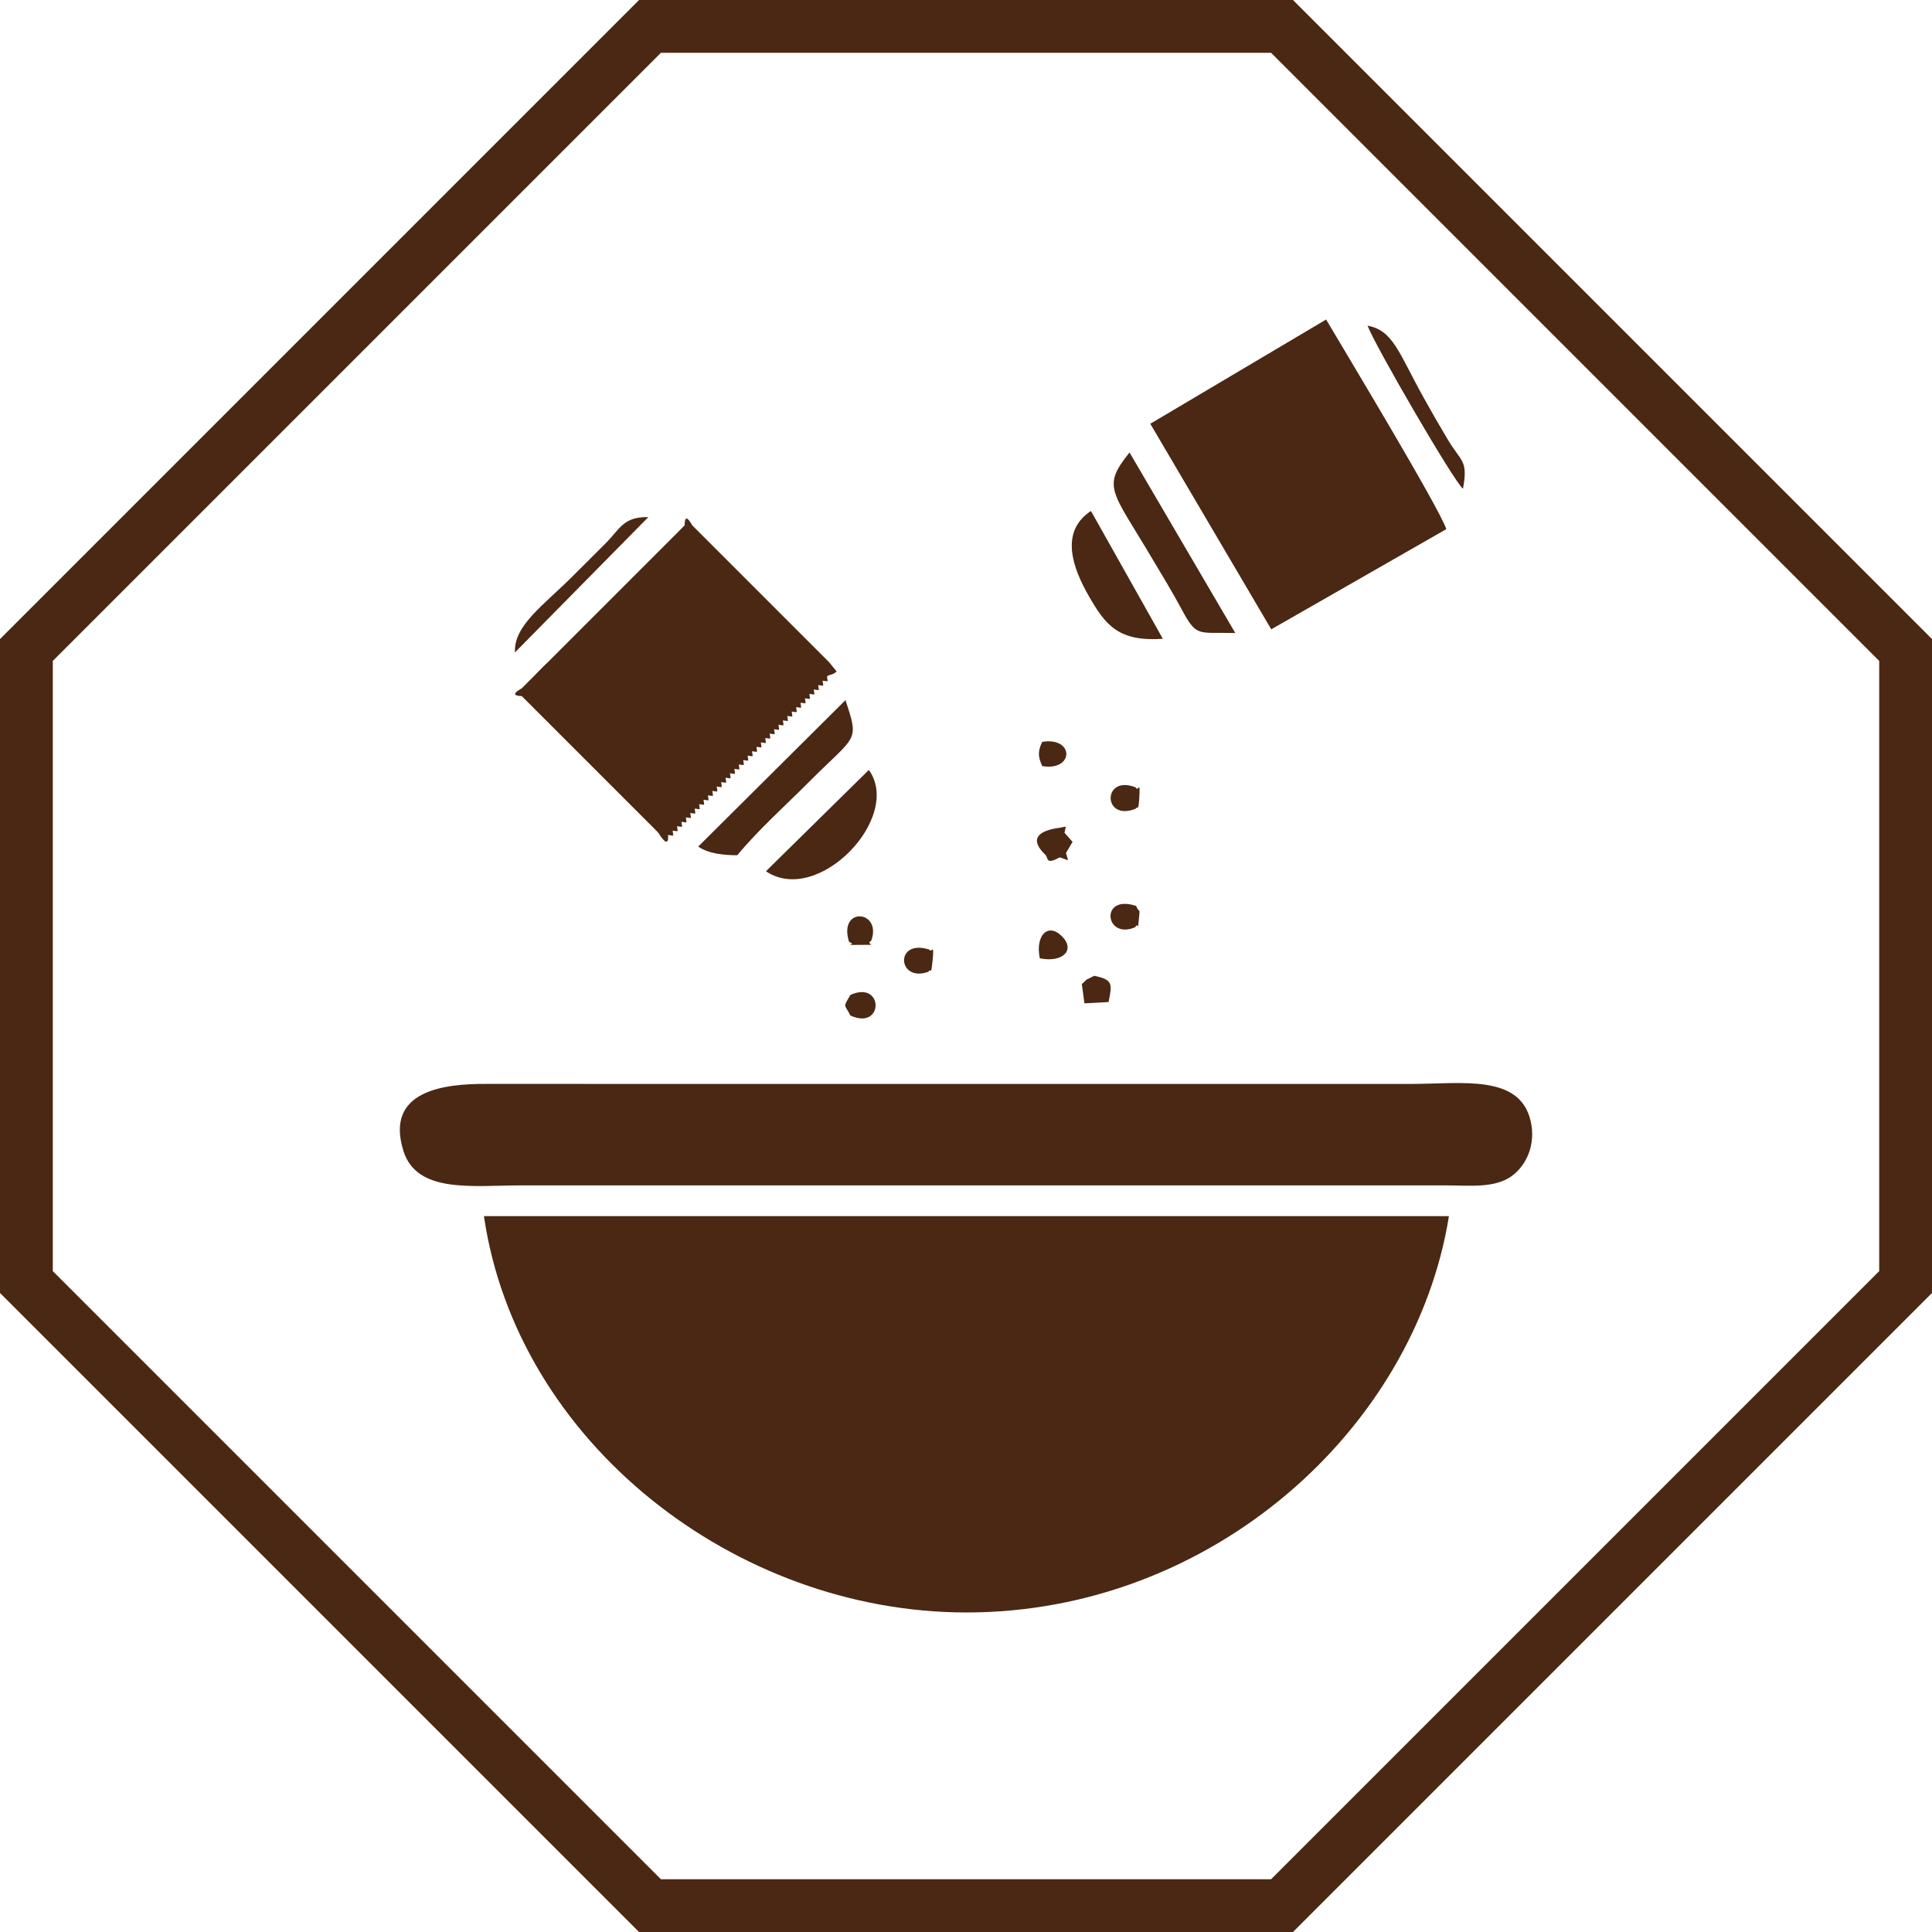
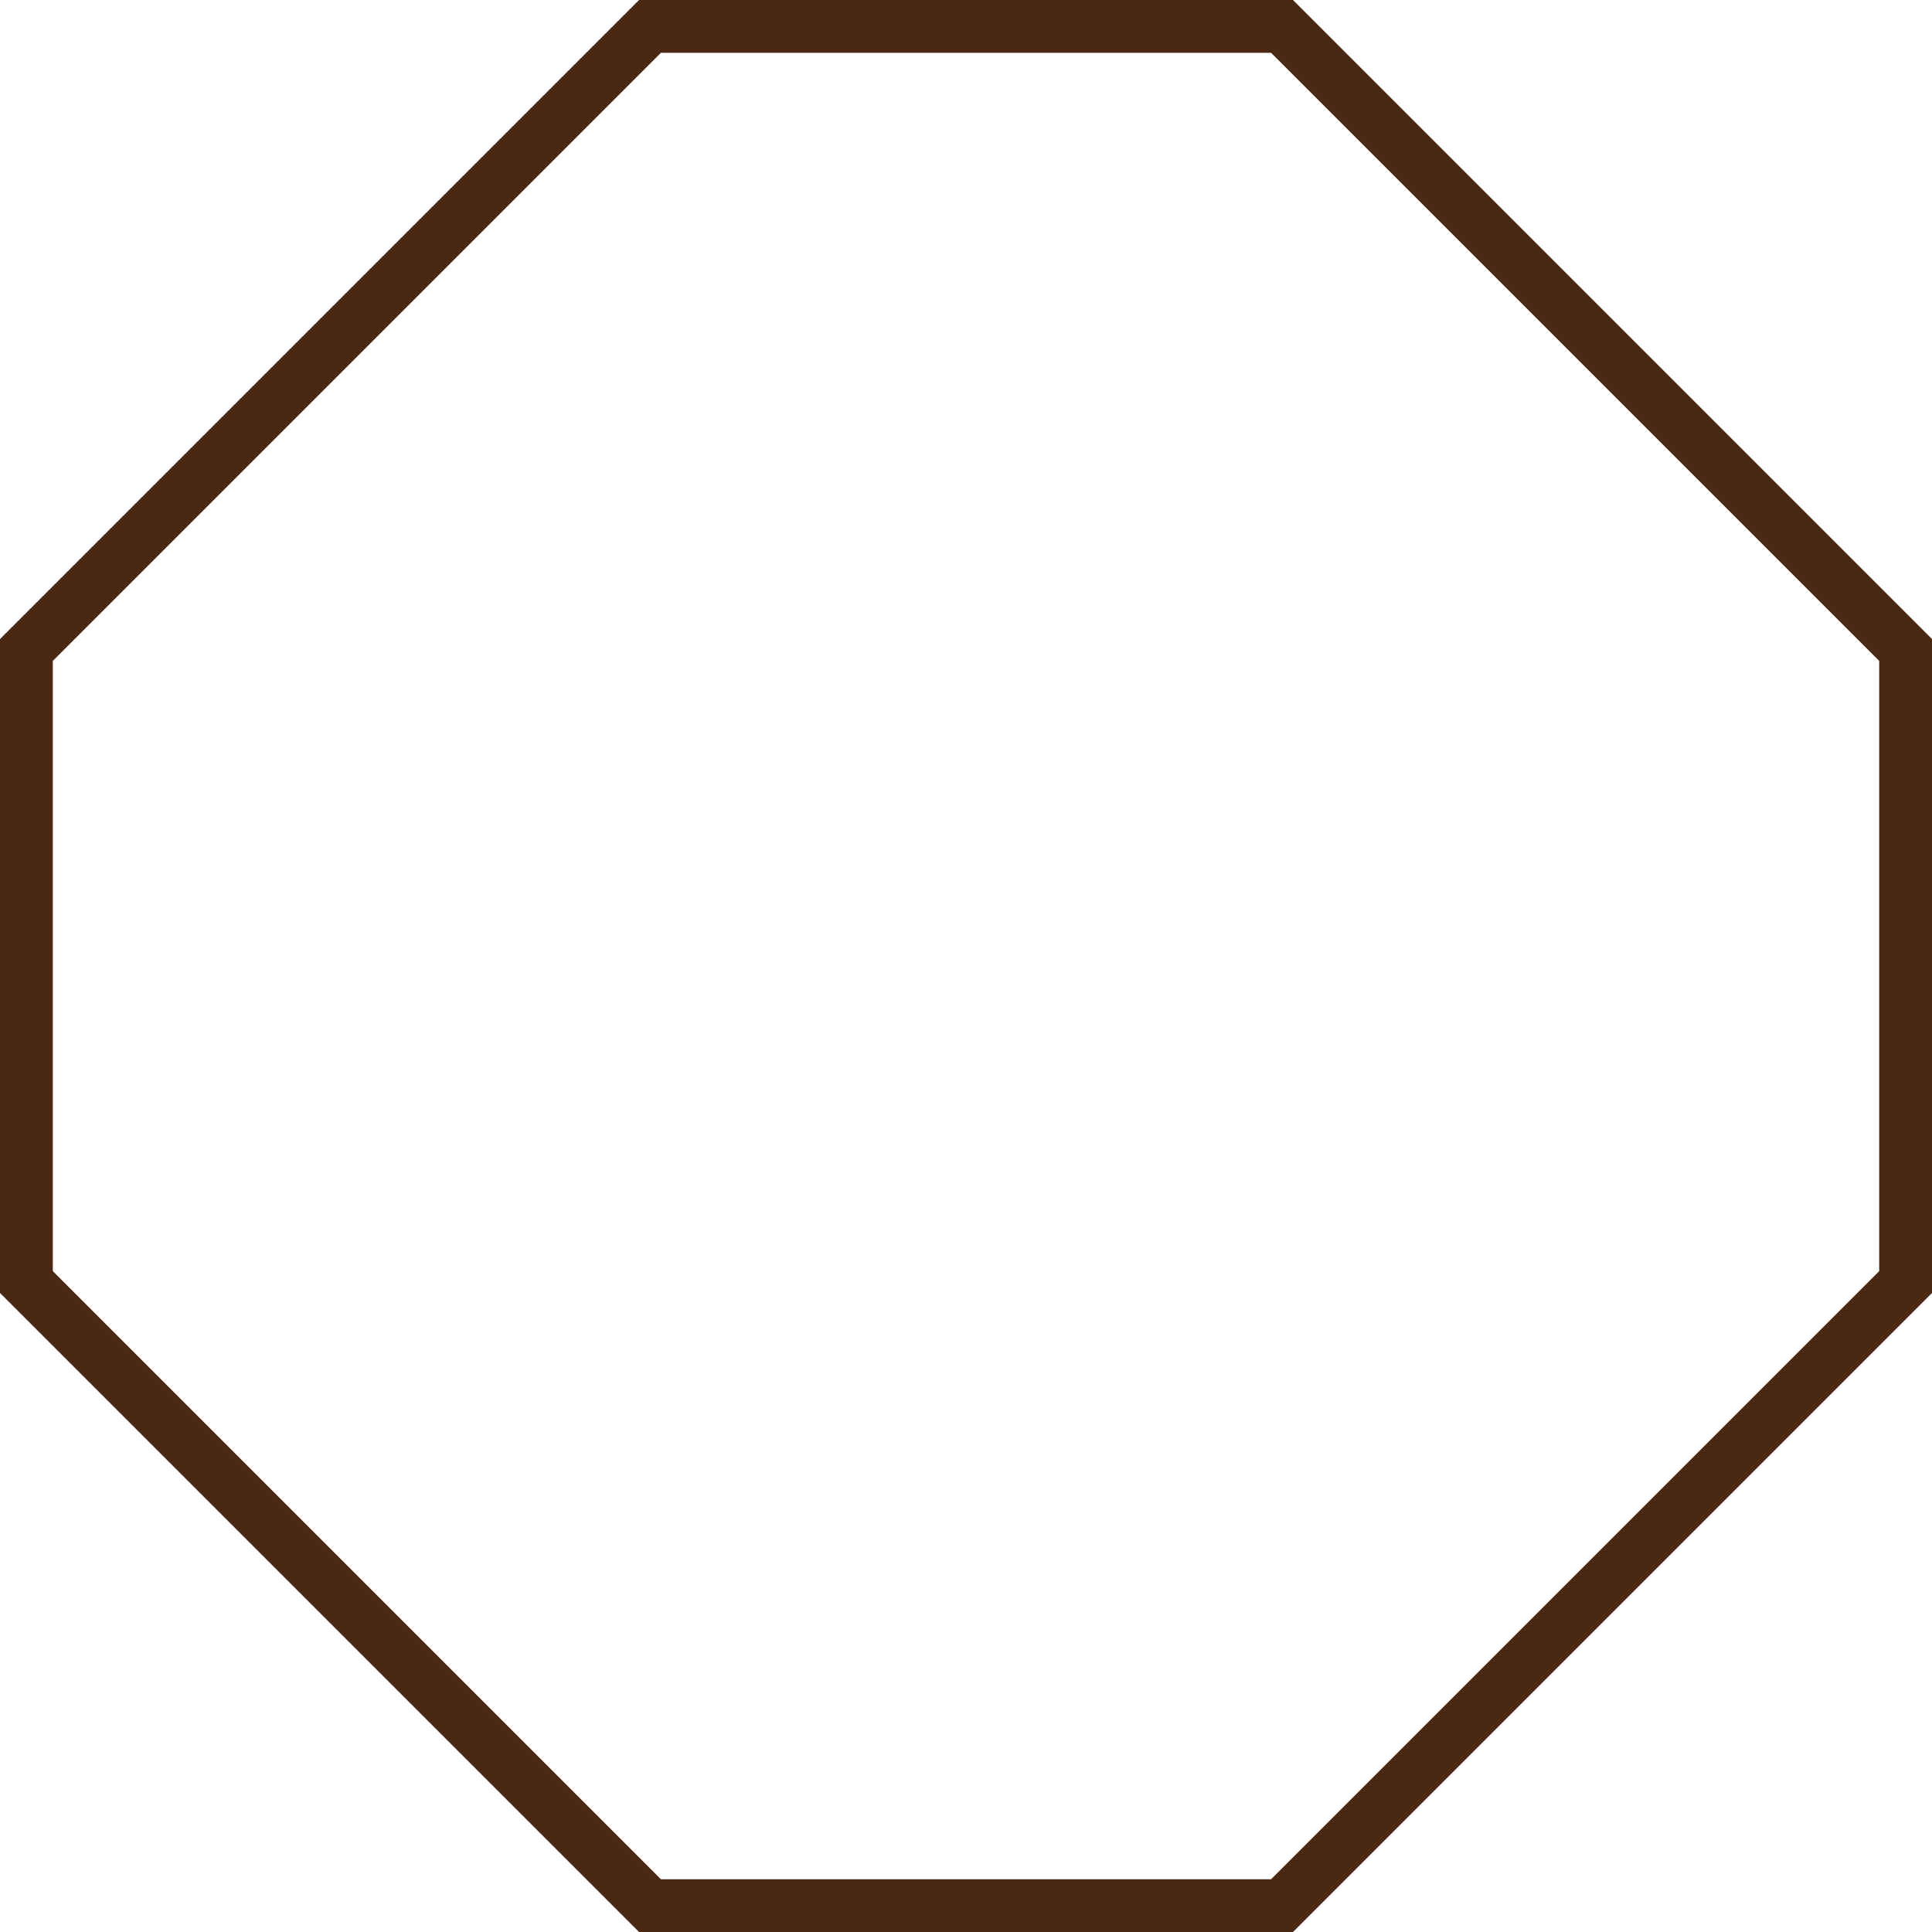
<svg xmlns="http://www.w3.org/2000/svg" viewBox="0 0 1296.86 1296.86" style="shape-rendering:geometricPrecision; text-rendering:geometricPrecision; image-rendering:optimizeQuality; fill-rule:evenodd; clip-rule:evenodd" version="1.1" height="1.22in" width="1.22in" xml:space="preserve">
  <defs>
    <style type="text/css">
   
    .fil0 {fill:#4A2813}
    .fil1 {fill:#4A2813;fill-rule:nonzero}
   
  </style>
  </defs>
  <g id="Layer_x0020_1">
-     <path d="M324.84 816.34l647.76 0c-23.02,143.26 -159.41,266.03 -323.87,266.03 -155.4,0 -301.68,-114.28 -323.89,-266.03zm-54.09 -43.95c-12.54,-40.54 27.72,-44.93 55.52,-44.82l621.25 0.02c33.56,0 72.46,-6.71 79.86,24.63 4.02,17.04 -3.67,30.72 -12.58,37.18 -11.45,8.29 -28.02,6.35 -43.61,6.3l-621.26 -0.01c-32.75,0 -70.22,5.67 -79.19,-23.3zm300.09 -104.55c22.47,-10.14 22.62,24.14 0.01,13.84 -4.12,-8.13 -5.12,-5.05 -0.01,-13.84zm155.35 -7.29c5.63,-4.96 0.3,-1.31 8.33,-5.55 12.52,2.62 12.14,5.29 9.61,17.63l-16.22 0.85 -1.72 -12.93zm-102.27 -23.11c1.15,2.83 3.42,-5.47 2.05,7.62 -1.14,10.94 -1.06,4.14 -2.76,7.24 -20.91,7.53 -22.96,-22.52 0.71,-14.86zm74.05 5.83c-3.16,-15.24 5.42,-24.23 14.83,-14.83 9.4,9.41 0.31,17.94 -14.83,14.83zm-113.15 -11.82c-4.78,2.67 6.78,2.83 -7.22,2.8 -15.82,-0.04 -0.91,0.67 -7.66,-2 -7.57,-24.03 22.43,-21.39 14.88,-0.8zm177.86 -23.31c2.01,5.34 2.65,0.54 1.93,7.51 -1.26,11.98 -0.07,2.29 -2.64,6.78 -20.38,8.69 -23.93,-22.64 0.71,-14.29zm-51.14 -52.54c5.09,-0.84 3.91,-1.8 3.01,3.4l5.42 6.11 -4.43 7.45c1.78,6.63 2.54,4.95 -4.2,2.94 -9.13,4.99 -7.61,1.02 -9.46,-1.56 -10.92,-10.28 -5.81,-16.37 9.66,-18.34zm-197.4 29.23l69.09 -68.02c22.84,31.86 -34.15,91.58 -69.09,68.02zm248.21 -56.29c1.76,3.58 3.17,-5.89 2.39,7.16 -0.59,9.77 -1.31,4.93 -2.41,7.15 -22.32,8.96 -22.48,-23.24 0.02,-14.32zm-62.76 -30.57c21.62,-3.5 21.54,19.78 0.03,16.29 -2.91,-6.34 -3.06,-9.92 -0.03,-16.29zm-204.69 76.11c-8.61,-0.03 -19.22,-0.9 -26.21,-5.83l98.83 -98.28c9.48,28.56 7.29,23 -24.38,54.81 -15.67,15.74 -34.39,32.46 -48.24,49.3zm60.23 -120.14c0.43,4.38 1.41,3.39 -2.96,2.96 0.44,4.38 1.42,3.39 -2.96,2.96 0.44,4.37 1.42,3.39 -2.96,2.96 0.43,4.38 1.41,3.39 -2.96,2.96 0.43,4.37 1.42,3.39 -2.96,2.96 0.43,4.37 1.42,3.39 -2.96,2.96 0.43,4.38 1.41,3.39 -2.96,2.96 0.43,4.37 1.41,3.39 -2.96,2.96 0.44,4.37 1.42,3.39 -2.96,2.96 0.43,4.38 1.42,3.39 -2.96,2.96 0.44,4.37 1.42,3.39 -2.96,2.96 0.44,4.38 1.42,3.39 -2.96,2.96 0.43,4.38 1.41,3.39 -2.96,2.96 0.43,4.37 1.42,3.39 -2.96,2.96 0.43,4.38 1.42,3.39 -2.96,2.96 0.43,4.38 1.42,3.39 -2.96,2.96 0.43,4.37 1.41,3.39 -2.96,2.96 0.44,4.38 1.42,3.39 -2.96,2.96 0.43,4.38 1.42,3.39 -2.96,2.96 0.44,4.37 1.42,3.39 -2.96,2.96 0.44,4.38 1.42,3.39 -2.96,2.96 0.43,4.37 1.42,3.39 -2.96,2.96 0.43,4.37 1.42,3.39 -2.96,2.96 0.43,4.38 1.42,3.39 -2.96,2.96 0.43,4.38 1.42,3.39 -2.96,2.96 0.43,4.37 1.42,3.39 -2.96,2.96 0.43,4.38 1.41,3.39 -2.96,2.96 0.44,4.37 1.42,3.39 -2.96,2.96 0.44,4.37 1.42,3.39 -2.96,2.96 0.43,4.38 1.41,3.39 -2.96,2.96 0.44,4.37 1.42,3.39 -2.96,2.96 0.44,4.37 1.42,3.39 -2.96,2.96 0.43,4.38 1.42,3.39 -2.96,2.96 0.43,4.37 1.42,3.39 -2.96,2.96 0.43,4.37 1.42,3.39 -2.96,2.96 0.43,4.42 1.4,3.4 -3.07,2.9 0.73,10.23 -5.62,0.14 -6.48,-1.42l-2.92 -2.98 -2.96 -2.96 -2.96 -2.96 -2.96 -2.96 -2.96 -2.96 -2.96 -2.96 -2.96 -2.96 -2.96 -2.96 -2.96 -2.96 -2.96 -2.96 -2.96 -2.96 -2.96 -2.96 -2.96 -2.96 -2.96 -2.96 -2.96 -2.96 -2.96 -2.96 -2.96 -2.96 -2.96 -2.96 -2.96 -2.96 -2.96 -2.96 -2.96 -2.96 -2.96 -2.96 -2.96 -2.96 -2.96 -2.96 -2.96 -2.96 -2.96 -2.96 -2.96 -2.96 -2.96 -2.96 -2.96 -2.96 -2.96 -2.96 -2.96 -2.96c-9.66,-0.28 -0.72,-4.7 -0.08,-5.14l2.96 -2.96 2.96 -2.96 2.96 -2.96 2.88 -2.99 2.98 -3.01 3.01 -2.87 2.96 -2.96 2.96 -2.96 2.96 -2.96 2.96 -2.96 2.96 -2.96 2.96 -2.96 2.96 -2.96 2.96 -2.96 2.96 -2.96 2.96 -2.96 2.96 -2.96 2.96 -2.96 2.96 -2.96 2.96 -2.96 2.96 -2.96 2.96 -2.96 2.96 -2.96 2.96 -2.96 2.96 -2.96 2.96 -2.96 2.96 -2.96 2.96 -2.96 2.96 -2.96 2.96 -2.96 2.96 -2.96 2.96 -2.96 2.96 -2.96 2.96 -2.96 2.96 -2.96 2.96 -2.96 2.88 -3c-0.07,-9.51 4.46,-0.93 5.16,0.17l2.96 2.96 2.96 2.96 2.96 2.96 2.96 2.96 2.96 2.96 2.96 2.96 2.96 2.96 2.96 2.96 2.96 2.96 2.96 2.96 2.96 2.96 2.96 2.96 2.96 2.96 2.96 2.96 2.96 2.96 2.96 2.96 2.96 2.96 2.96 2.96 2.96 2.96 2.96 2.96 2.96 2.96 2.96 2.96 2.96 2.96 2.96 2.96 2.96 2.96 2.96 2.96 2.96 2.96 2.96 2.96 2.96 2.96 2.96 2.96 2.96 2.96 5.07 6.27c-2.75,2.44 -3.57,1.59 -6.48,3.17zm177.18 -110.94l48.26 85.8c-29.83,2.01 -38.47,-9.16 -49.62,-28.56 -10.57,-18.41 -20.1,-43.11 1.36,-57.25zm-386.64 94.94c-0.99,-18.01 19.49,-31.91 38.75,-51.17 8.11,-8.11 14.09,-14.06 22.2,-22.17 9.53,-9.54 11.79,-17.87 28.57,-17.48l-89.52 90.81zm412.52 -134.24l71 121.21c-25.31,-0.62 -25.82,3.06 -36.02,-15.94 -6.87,-12.8 -12.31,-21.44 -19.53,-33.64 -27.58,-46.58 -34.16,-48.14 -15.45,-71.63zm13.95 -19.25l118.02 -69.97c12.86,21.79 75.79,126.13 80.7,140.7l-117.52 67.25 -81.2 -137.98zm145.88 -65.84c17.19,3.21 20.79,18.04 37.74,48.57 5.25,9.47 10.76,19 16.23,28.14 8.84,14.79 13.6,13.47 10.03,32.77 -6.36,-5.31 -59.8,-97.38 -64,-109.47z" class="fil0" />
    <path d="M436.3 0l431.6 0 428.97 428.97 0 438.93 -428.97 428.97 -438.93 0 -428.97 -428.97 0 -438.93 428.97 -428.97 7.33 0zm416.93 35.45l-409.6 0 -408.19 408.19 0 409.6 408.19 408.19 409.6 0 408.19 -408.19 0 -409.6 -408.19 -408.19z" class="fil1" />
  </g>
</svg>